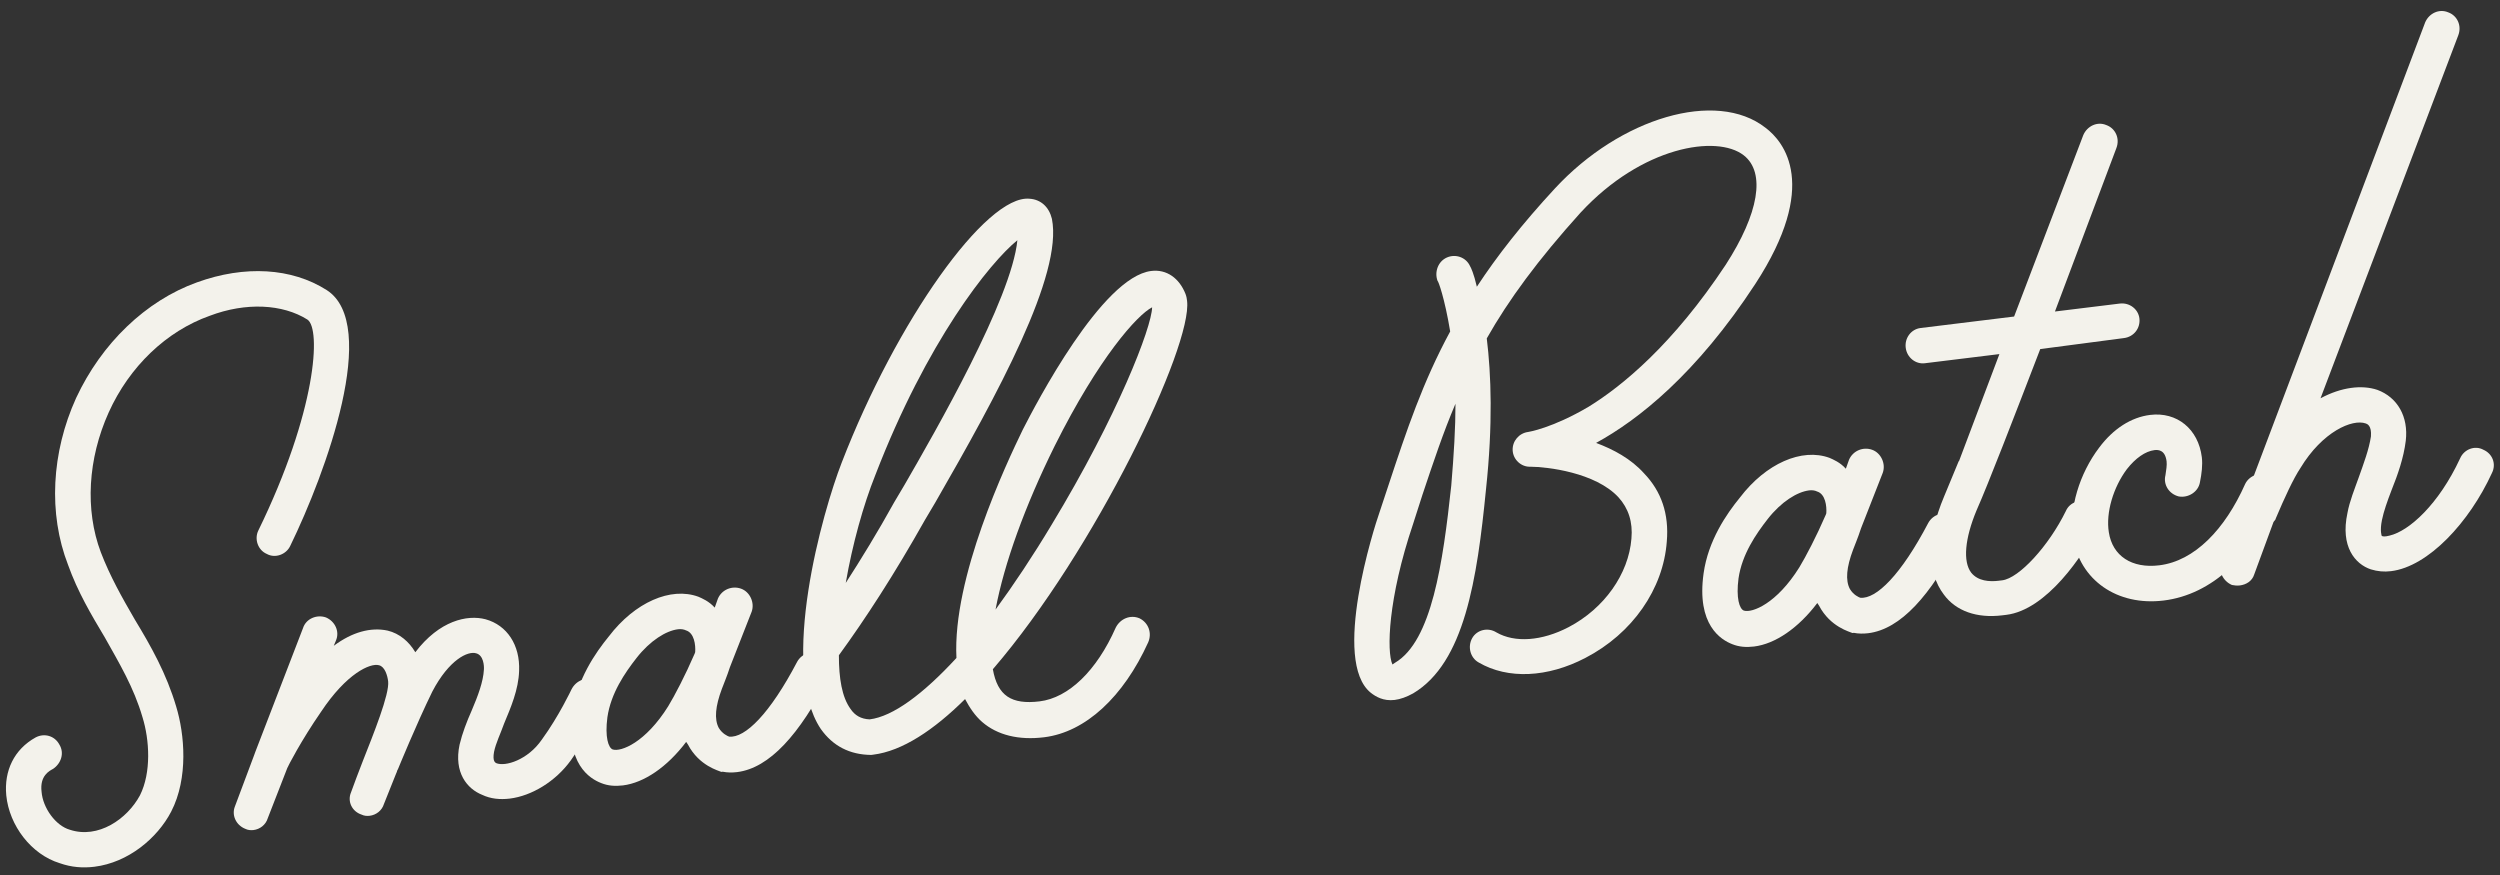
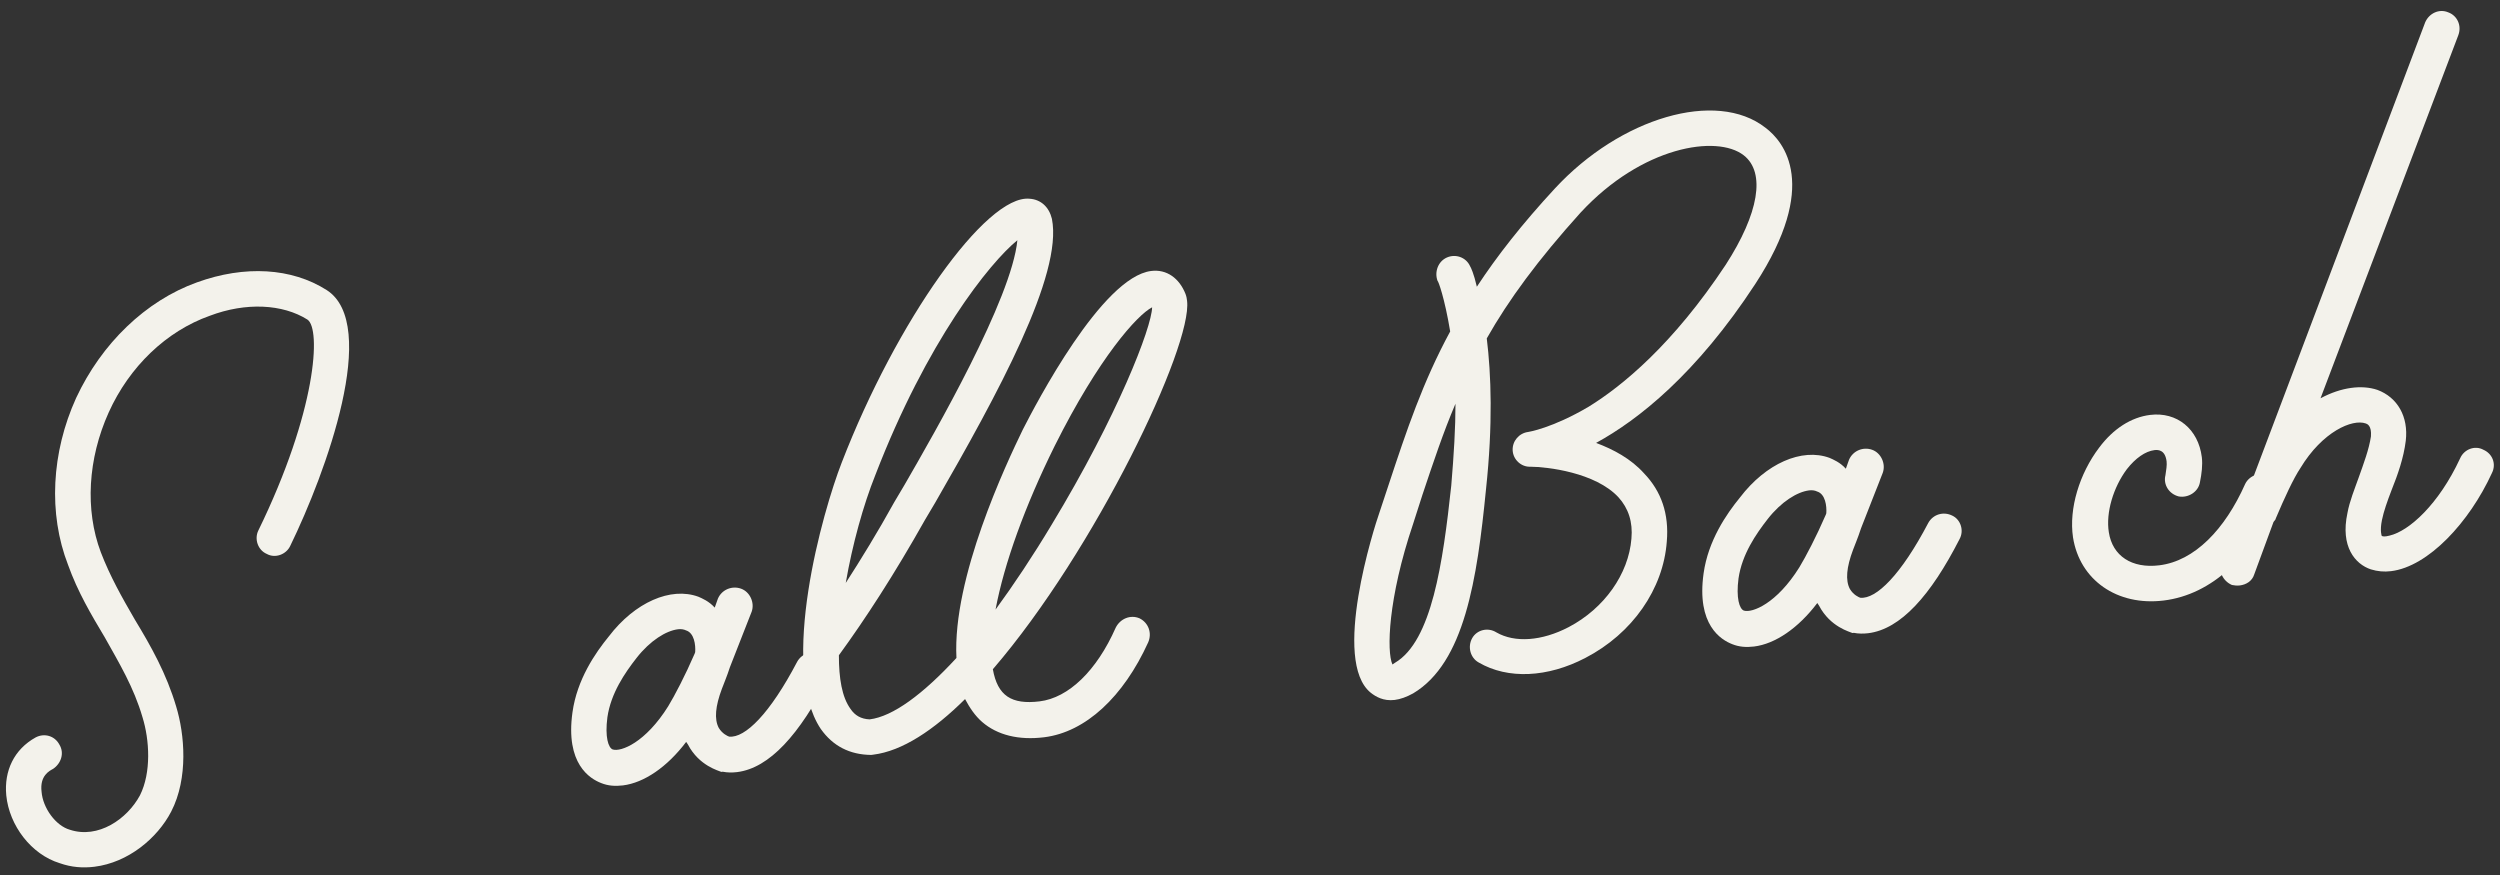
<svg xmlns="http://www.w3.org/2000/svg" width="140" height="49" viewBox="0 0 140 49" fill="none">
  <rect x="0" y="0" width="140" height="49" fill="#333333" stroke="none" />
  <path d="M5.285 48.538C7.177 48.305 8.811 46.944 9.588 45.447C10.558 43.567 10.337 41.113 9.867 39.569C9.319 37.715 8.451 36.181 7.547 34.691C6.835 33.458 6.173 32.298 5.644 30.922C4.752 28.55 4.921 25.688 6.084 23.103C7.248 20.519 9.327 18.542 11.743 17.685C13.77 16.916 15.825 17.024 17.212 17.894C17.995 18.399 17.724 23.035 14.462 29.719C14.239 30.187 14.435 30.803 14.942 31.021C15.414 31.284 16.026 31.048 16.248 30.581C18.263 26.451 21.287 18.154 18.29 16.241C16.337 15 13.716 14.841 11.033 15.811C8.158 16.845 5.689 19.229 4.263 22.286C2.877 25.338 2.697 28.762 3.809 31.628C4.357 33.161 5.114 34.429 5.87 35.697C6.689 37.158 7.495 38.5 7.979 40.162C8.375 41.434 8.48 43.262 7.836 44.542C7.119 45.871 5.495 46.991 3.91 46.465C3.122 46.242 2.399 45.249 2.328 44.338C2.216 43.431 2.783 43.161 2.971 43.058C3.415 42.763 3.623 42.177 3.324 41.694C3.064 41.205 2.483 41.037 1.994 41.297C0.795 41.964 0.221 43.156 0.351 44.54C0.52 46.241 1.758 47.85 3.339 48.336C4.008 48.574 4.654 48.615 5.285 48.538Z" fill="#F3F2EB" />
-   <path d="M14.194 46.483C14.549 46.44 14.879 46.199 14.993 45.825L16.089 43.008C16.118 42.925 16.861 41.473 17.983 39.854C19.402 37.718 20.729 37.115 21.226 37.254C21.556 37.334 21.698 37.837 21.736 38.152C21.823 38.862 20.902 41.136 20.322 42.609C20.079 43.239 19.837 43.869 19.658 44.371C19.44 44.878 19.71 45.446 20.252 45.619C20.38 45.684 20.542 45.704 20.7 45.684C21.055 45.641 21.386 45.4 21.5 45.026L22.173 43.342C22.203 43.258 22.238 43.214 22.233 43.175L22.297 43.047C22.297 43.047 23.313 40.56 24.209 38.729C25.149 36.933 26.209 36.442 26.667 36.586C27.081 36.695 27.114 37.292 27.099 37.494C27.063 38.179 26.761 38.976 26.419 39.779C26.137 40.414 25.894 41.044 25.735 41.704C25.406 43.265 26.158 44.173 27 44.51C27.468 44.733 27.995 44.788 28.547 44.721C29.769 44.571 31.111 43.766 31.966 42.58C33.024 41.089 33.791 39.514 33.821 39.43C34.039 38.923 33.809 38.351 33.341 38.128C32.829 37.871 32.257 38.101 32 38.613C32 38.613 31.302 40.1 30.343 41.418C29.562 42.555 28.29 42.951 27.782 42.733C27.738 42.699 27.571 42.639 27.666 42.107C27.765 41.615 28.023 41.103 28.231 40.517C28.602 39.631 29.038 38.617 29.07 37.572C29.132 36.123 28.395 35.013 27.194 34.68C26.16 34.407 24.602 34.758 23.258 36.525C22.904 35.928 22.368 35.473 21.708 35.314C20.762 35.11 19.717 35.398 18.691 36.165L18.814 35.869C19.032 35.362 18.762 34.795 18.255 34.577C17.753 34.398 17.142 34.634 16.968 35.175L14.297 42.108L14.237 42.275L13.152 45.17C12.969 45.633 13.199 46.205 13.745 46.418C13.873 46.482 14.036 46.502 14.194 46.483Z" fill="#F3F2EB" />
  <path d="M41.276 43.238C43.09 43.015 44.779 41.127 46.392 37.967C46.654 37.494 46.459 36.878 45.991 36.655C45.479 36.398 44.902 36.589 44.64 37.061C43.116 39.97 41.723 41.342 40.832 41.251C40.748 41.221 40.453 41.097 40.251 40.762C39.991 40.274 40.062 39.544 40.424 38.579C40.513 38.328 40.701 37.905 40.875 37.363L42.094 34.252C42.272 33.749 41.998 33.143 41.495 32.964C40.993 32.786 40.421 33.016 40.203 33.523L40.025 34.026C39.7 33.665 39.321 33.511 39.109 33.417C37.558 32.847 35.546 33.735 34.098 35.634C33.332 36.568 32.314 38.054 32.059 39.887C31.653 42.778 33.036 43.609 33.666 43.852C34.045 44.006 34.449 44.036 34.883 43.983C36.066 43.837 37.359 42.958 38.426 41.546L38.525 41.694C39.153 42.898 40.266 43.162 40.394 43.226L40.473 43.216C40.719 43.266 41 43.272 41.276 43.238ZM34.316 41.971C34.065 41.882 33.869 41.266 34.014 40.167C34.209 38.822 34.99 37.685 35.648 36.844C36.409 35.87 37.302 35.32 37.972 35.238C38.13 35.219 38.292 35.239 38.42 35.303C38.878 35.447 38.961 36.117 38.93 36.521L38.9 36.605C38.37 37.831 37.787 38.943 37.421 39.548C36.15 41.586 34.774 42.115 34.316 41.971Z" fill="#F3F2EB" />
  <path d="M58.469 41.287C60.796 41.001 62.914 39.02 64.3 35.968C64.518 35.461 64.328 34.884 63.816 34.627C63.309 34.409 62.736 34.639 62.479 35.151C61.414 37.563 59.839 39.077 58.222 39.276C56.645 39.469 55.863 38.965 55.6 37.477C61.345 30.807 66.786 19.372 66.476 16.849C66.461 16.73 66.447 16.612 66.388 16.459C66.04 15.581 65.337 15.067 64.469 15.174C61.709 15.513 58.017 22.61 57.275 24.062C56.349 25.977 53.33 32.352 53.561 36.846C51.689 38.877 50.001 40.125 48.7 40.285C48.217 40.264 47.873 40.066 47.627 39.696C47.146 39.035 46.976 37.975 46.978 36.694C48.451 34.672 50.068 32.192 51.809 29.096L52.373 28.146C55.87 22.073 59.531 15.38 58.907 12.254C58.746 11.594 58.294 11.169 57.648 11.128C55.219 10.906 50.203 17.966 47.135 25.908C46.07 28.64 43.611 37.307 45.964 40.821C46.642 41.779 47.582 42.263 48.785 42.276C48.824 42.271 48.863 42.266 48.903 42.261C50.52 42.063 52.296 40.884 54.044 39.148C54.304 39.637 54.599 40.081 55.002 40.432C55.853 41.168 57.05 41.461 58.469 41.287ZM47.362 32.644C47.736 30.477 48.347 28.281 49.021 26.597C51.905 19.118 55.408 14.725 56.973 13.453C56.655 16.734 52.367 24.185 50.651 27.157L50.087 28.107C49.137 29.825 48.202 31.34 47.362 32.644ZM55.75 34.136C56.234 31.555 57.399 28.33 59.067 24.963C61.541 20.016 63.69 17.631 64.519 17.209C64.497 18.332 62.584 23.29 58.89 29.388C57.826 31.159 56.778 32.729 55.75 34.136Z" fill="#F3F2EB" />
  <path d="M78.1 39.197C78.415 39.158 78.761 39.036 79.136 38.829C82.007 37.116 82.717 32.466 83.216 27.401C83.608 23.751 83.506 20.962 83.259 18.951C84.476 16.8 86.122 14.556 88.517 11.901C91.945 8.198 96.145 7.522 97.65 8.698C98.89 9.667 98.491 11.957 96.641 14.826C93.67 19.313 90.832 21.623 88.972 22.772C86.919 23.985 85.583 24.189 85.583 24.189C85.071 24.252 84.685 24.699 84.709 25.217C84.732 25.734 85.185 26.159 85.702 26.136C86.624 26.142 89.343 26.449 90.636 27.851C91.191 28.463 91.446 29.233 91.36 30.164C91.203 32.144 89.839 34.073 87.846 35.118C86.341 35.903 84.833 36.008 83.8 35.415C83.322 35.113 82.701 35.27 82.439 35.742C82.177 36.215 82.333 36.836 82.805 37.098C84.444 38.057 86.672 37.944 88.778 36.845C91.413 35.481 93.148 32.986 93.341 30.321C93.472 28.784 93.036 27.516 92.073 26.514C91.331 25.685 90.346 25.165 89.381 24.803C91.744 23.512 94.992 20.952 98.295 15.904C101.899 10.378 99.919 7.939 98.861 7.149C96.116 5.004 90.746 6.584 87.072 10.557C85.234 12.544 83.816 14.359 82.704 16.057C82.533 15.317 82.371 14.977 82.322 14.903C82.101 14.41 81.515 14.202 81.022 14.422C80.529 14.643 80.32 15.229 80.502 15.727C80.541 15.722 80.899 16.679 81.21 18.562C79.676 21.392 78.769 24.105 77.776 27.109L77.251 28.694C76.953 29.531 74.552 37.031 76.77 38.8C77.036 39.007 77.469 39.274 78.1 39.197ZM77.976 37.211C77.648 36.49 77.723 33.519 79.132 29.344L79.653 27.719C80.268 25.882 80.823 24.213 81.507 22.608C81.509 23.929 81.417 25.461 81.27 27.2C80.802 31.54 80.177 35.9 78.124 37.112L77.976 37.211Z" fill="#F3F2EB" />
  <path d="M104.619 35.46C106.432 35.238 108.122 33.349 109.735 30.189C109.997 29.717 109.802 29.1 109.334 28.878C108.822 28.62 108.245 28.811 107.983 29.284C106.459 32.192 105.066 33.564 104.175 33.474C104.091 33.444 103.795 33.32 103.594 32.984C103.334 32.496 103.405 31.767 103.766 30.802C103.856 30.551 104.044 30.127 104.217 29.586L105.436 26.474C105.615 25.972 105.34 25.365 104.838 25.187C104.336 25.008 103.764 25.239 103.546 25.746L103.367 26.248C103.043 25.887 102.664 25.734 102.452 25.64C100.901 25.07 98.889 25.957 97.441 27.856C96.675 28.791 95.657 30.277 95.401 32.109C94.996 35.001 96.379 35.832 97.009 36.075C97.388 36.228 97.792 36.258 98.226 36.205C99.409 36.06 100.702 35.181 101.769 33.769L101.867 33.917C102.496 35.121 103.609 35.384 103.737 35.449L103.815 35.439C104.062 35.489 104.343 35.494 104.619 35.46ZM97.659 34.194C97.408 34.104 97.212 33.488 97.357 32.389C97.552 31.045 98.333 29.908 98.99 29.067C99.751 28.093 100.645 27.543 101.315 27.461C101.473 27.441 101.635 27.461 101.763 27.526C102.221 27.669 102.303 28.34 102.273 28.744L102.243 28.828C101.713 30.053 101.129 31.166 100.763 31.771C99.493 33.808 98.117 34.337 97.659 34.194Z" fill="#F3F2EB" />
-   <path d="M112.122 34.459L112.162 34.454C112.201 34.449 112.241 34.444 112.28 34.44L112.359 34.43C114.607 34.154 116.673 31.098 117.475 29.479C117.693 28.972 117.502 28.395 116.995 28.177C116.522 27.915 115.906 28.111 115.688 28.618C114.728 30.577 113.068 32.382 112.122 32.498C112.082 32.503 112.043 32.507 112.003 32.512L111.925 32.522C111.412 32.585 110.767 32.544 110.388 32.07C109.912 31.448 110.033 30.153 110.682 28.592C111.34 27.11 112.767 23.413 114.254 19.548L118.942 18.932C119.494 18.864 119.874 18.377 119.806 17.825C119.743 17.313 119.256 16.932 118.704 17L115.077 17.445L118.516 8.297C118.729 7.751 118.46 7.184 117.957 7.005C117.45 6.787 116.883 7.057 116.665 7.564L112.79 17.726L107.545 18.37C107.033 18.433 106.652 18.92 106.72 19.472C106.788 20.024 107.275 20.405 107.787 20.342L111.967 19.829L109.702 25.83C109.663 25.835 109.668 25.875 109.668 25.875L108.865 27.814C107.904 30.094 107.905 32.055 108.858 33.299C109.531 34.217 110.703 34.633 112.122 34.459Z" fill="#F3F2EB" />
  <path d="M121.165 33.629C123.886 33.295 126.103 31.141 127.549 27.922C127.772 27.454 127.537 26.843 127.03 26.625C126.562 26.402 125.951 26.637 125.728 27.105C124.599 29.645 122.895 31.415 120.923 31.657C119.386 31.846 118.298 31.139 118.094 29.803C117.919 28.704 118.346 27.291 119.102 26.277C119.586 25.657 120.139 25.269 120.652 25.206C120.888 25.177 121.253 25.213 121.33 25.843C121.354 26.041 121.31 26.326 121.265 26.612C121.13 27.149 121.474 27.667 122.011 27.801C122.543 27.896 123.101 27.547 123.195 27.015C123.295 26.523 123.355 26.035 123.302 25.602C123.108 24.024 121.908 23.051 120.41 23.235C119.345 23.366 118.343 24.009 117.553 25.067C116.45 26.523 115.85 28.478 116.088 30.09C116.462 32.485 118.563 33.948 121.165 33.629Z" fill="#F3F2EB" />
  <path d="M133.9 31.985C135.989 31.729 138.286 29.245 139.549 26.488C139.806 25.977 139.576 25.404 139.069 25.186C138.596 24.924 137.985 25.16 137.767 25.667C136.564 28.256 134.905 29.74 133.815 29.994C133.544 30.068 133.421 30.043 133.377 30.008C133.377 30.008 133.264 29.742 133.388 29.126C133.488 28.634 133.696 28.048 133.939 27.417C134.276 26.576 134.603 25.655 134.724 24.679C134.879 23.339 134.266 22.254 133.133 21.833C132.257 21.54 131.113 21.68 129.949 22.304L137.661 1.984C137.874 1.438 137.604 0.871 137.102 0.692C136.595 0.474 136.027 0.744 135.81 1.251L124.39 31.472C124.212 31.974 124.482 32.541 124.989 32.759C125.112 32.784 125.274 32.804 125.432 32.785C125.787 32.741 126.123 32.54 126.237 32.166L127.317 29.231L127.421 29.098L127.451 29.015C127.916 27.917 128.421 26.814 128.827 26.204C130.058 24.172 131.73 23.446 132.484 23.714C132.567 23.743 132.818 23.833 132.773 24.439C132.663 25.172 132.36 25.97 132.093 26.724C131.855 27.393 131.577 28.068 131.458 28.723C131.049 30.614 131.89 31.591 132.766 31.884C133.141 31.998 133.505 32.034 133.9 31.985Z" fill="#F3F2EB" />
</svg>